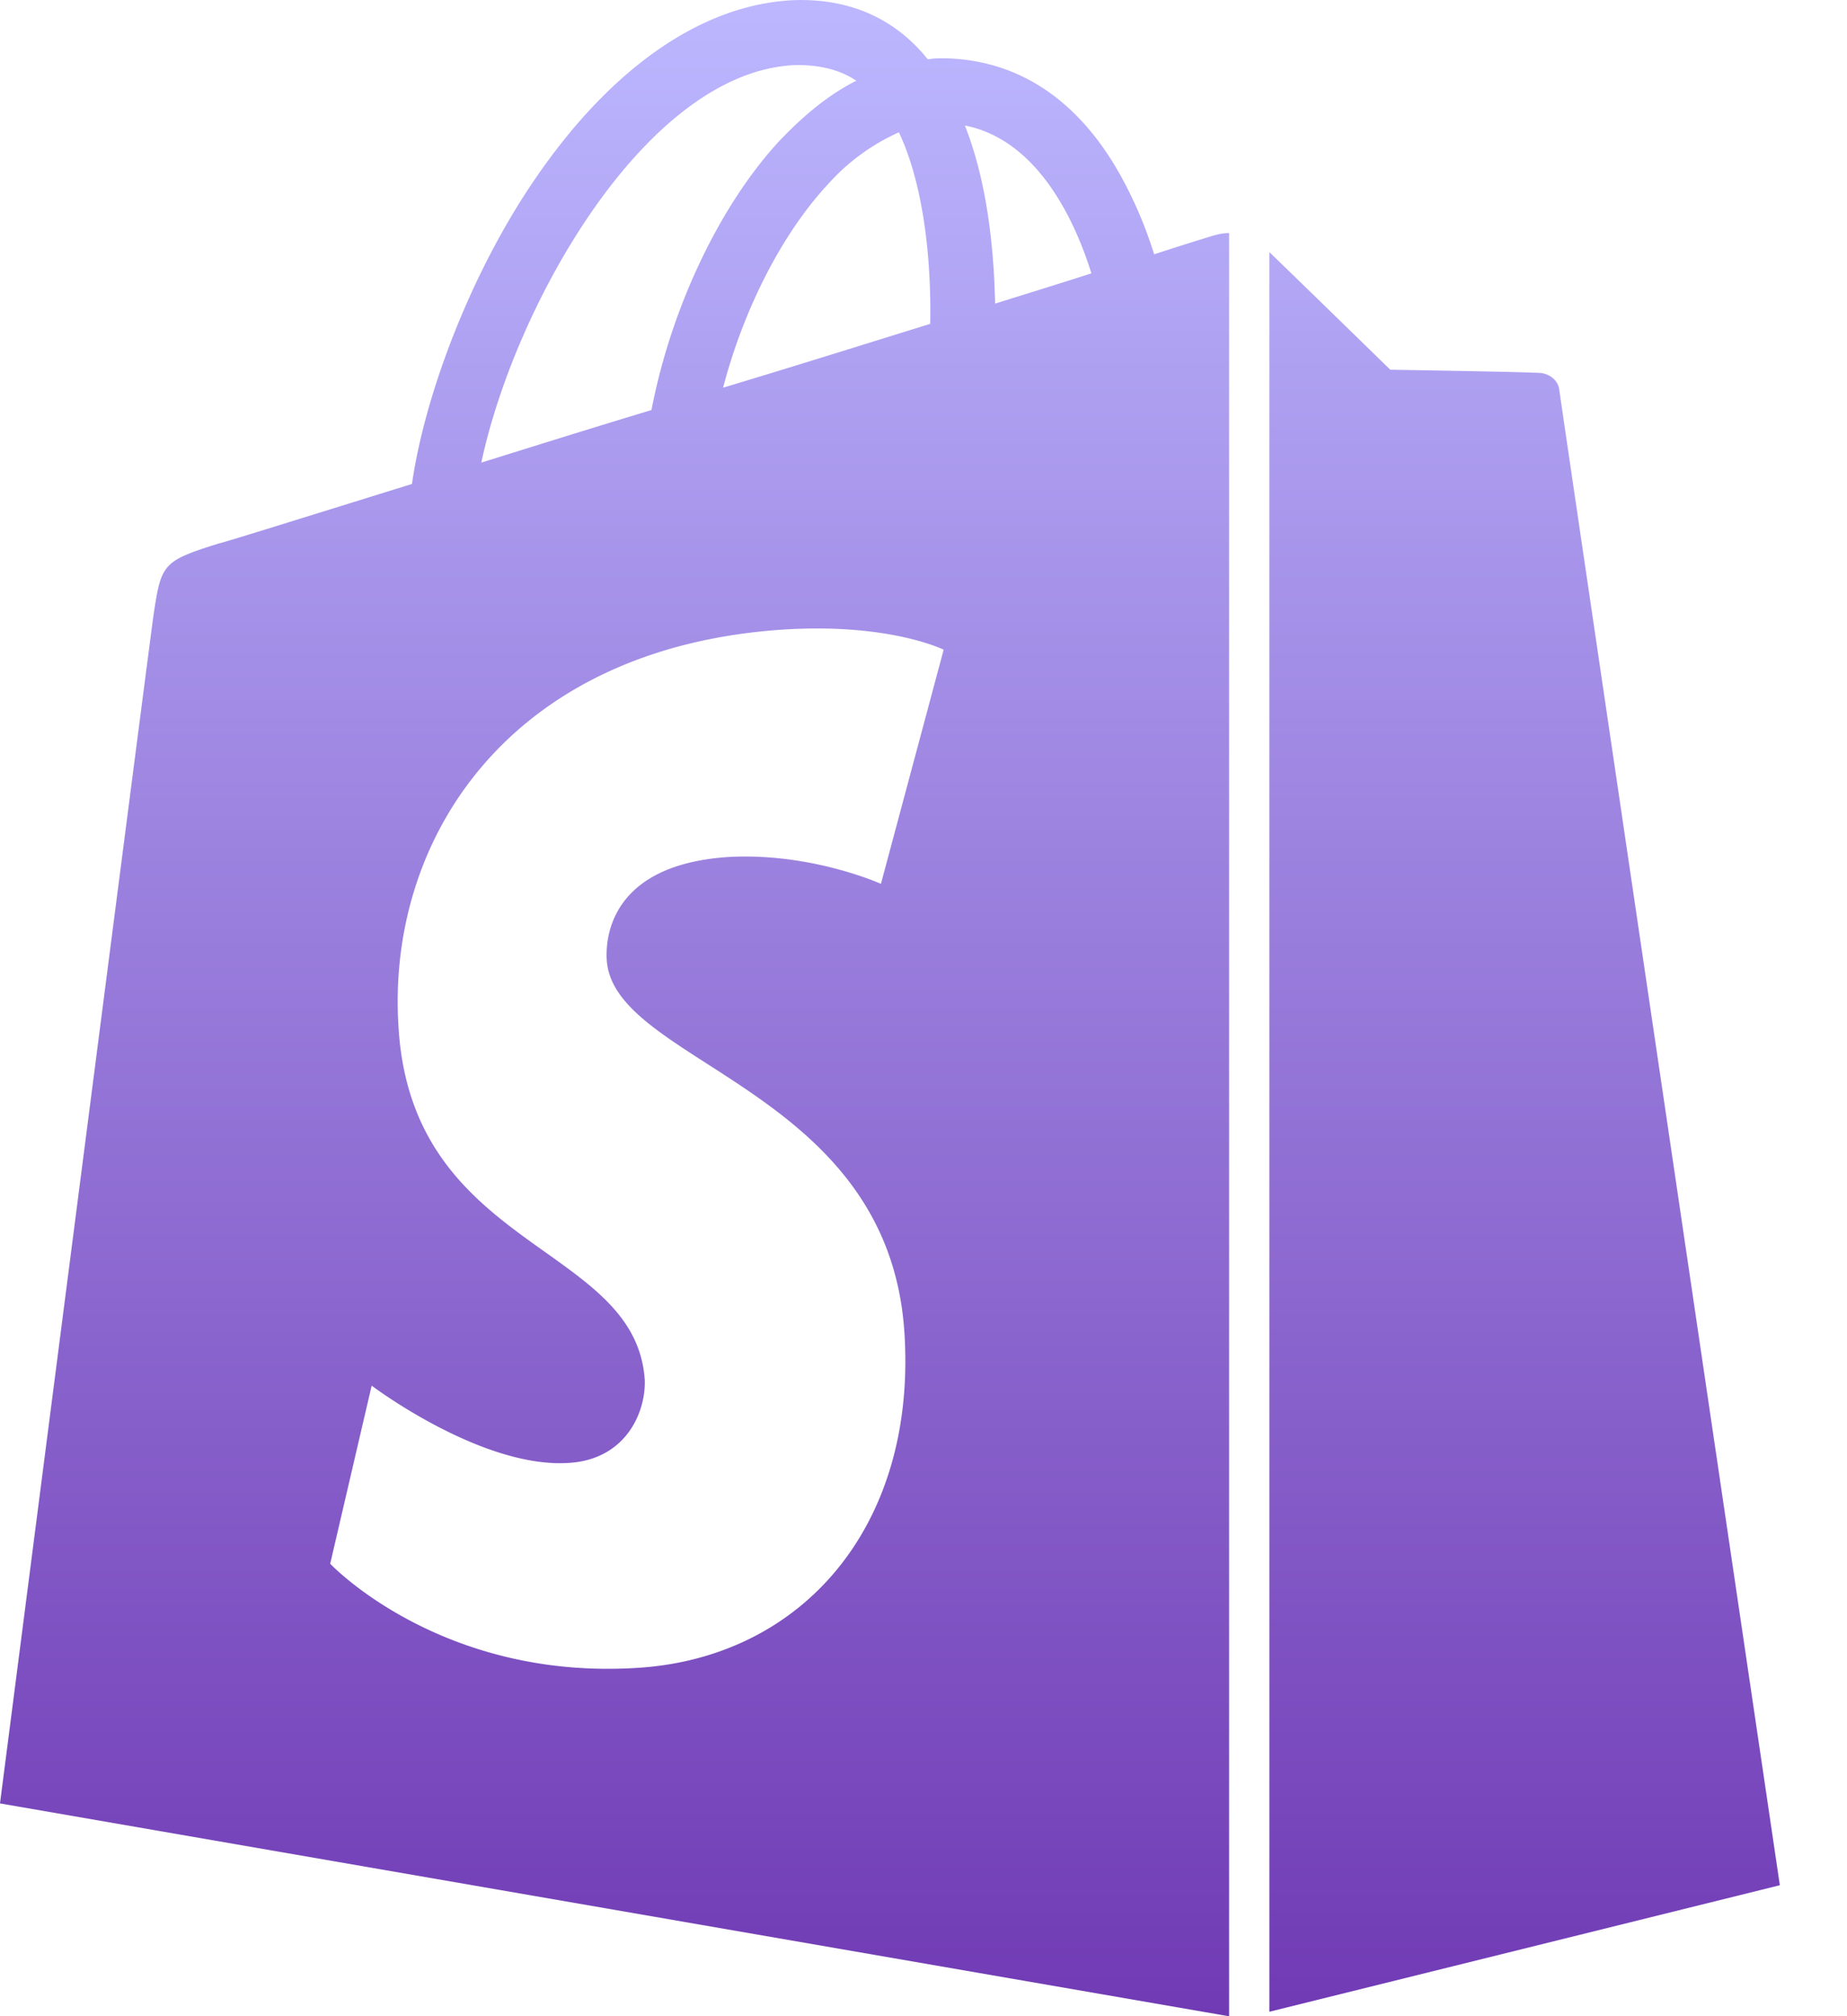
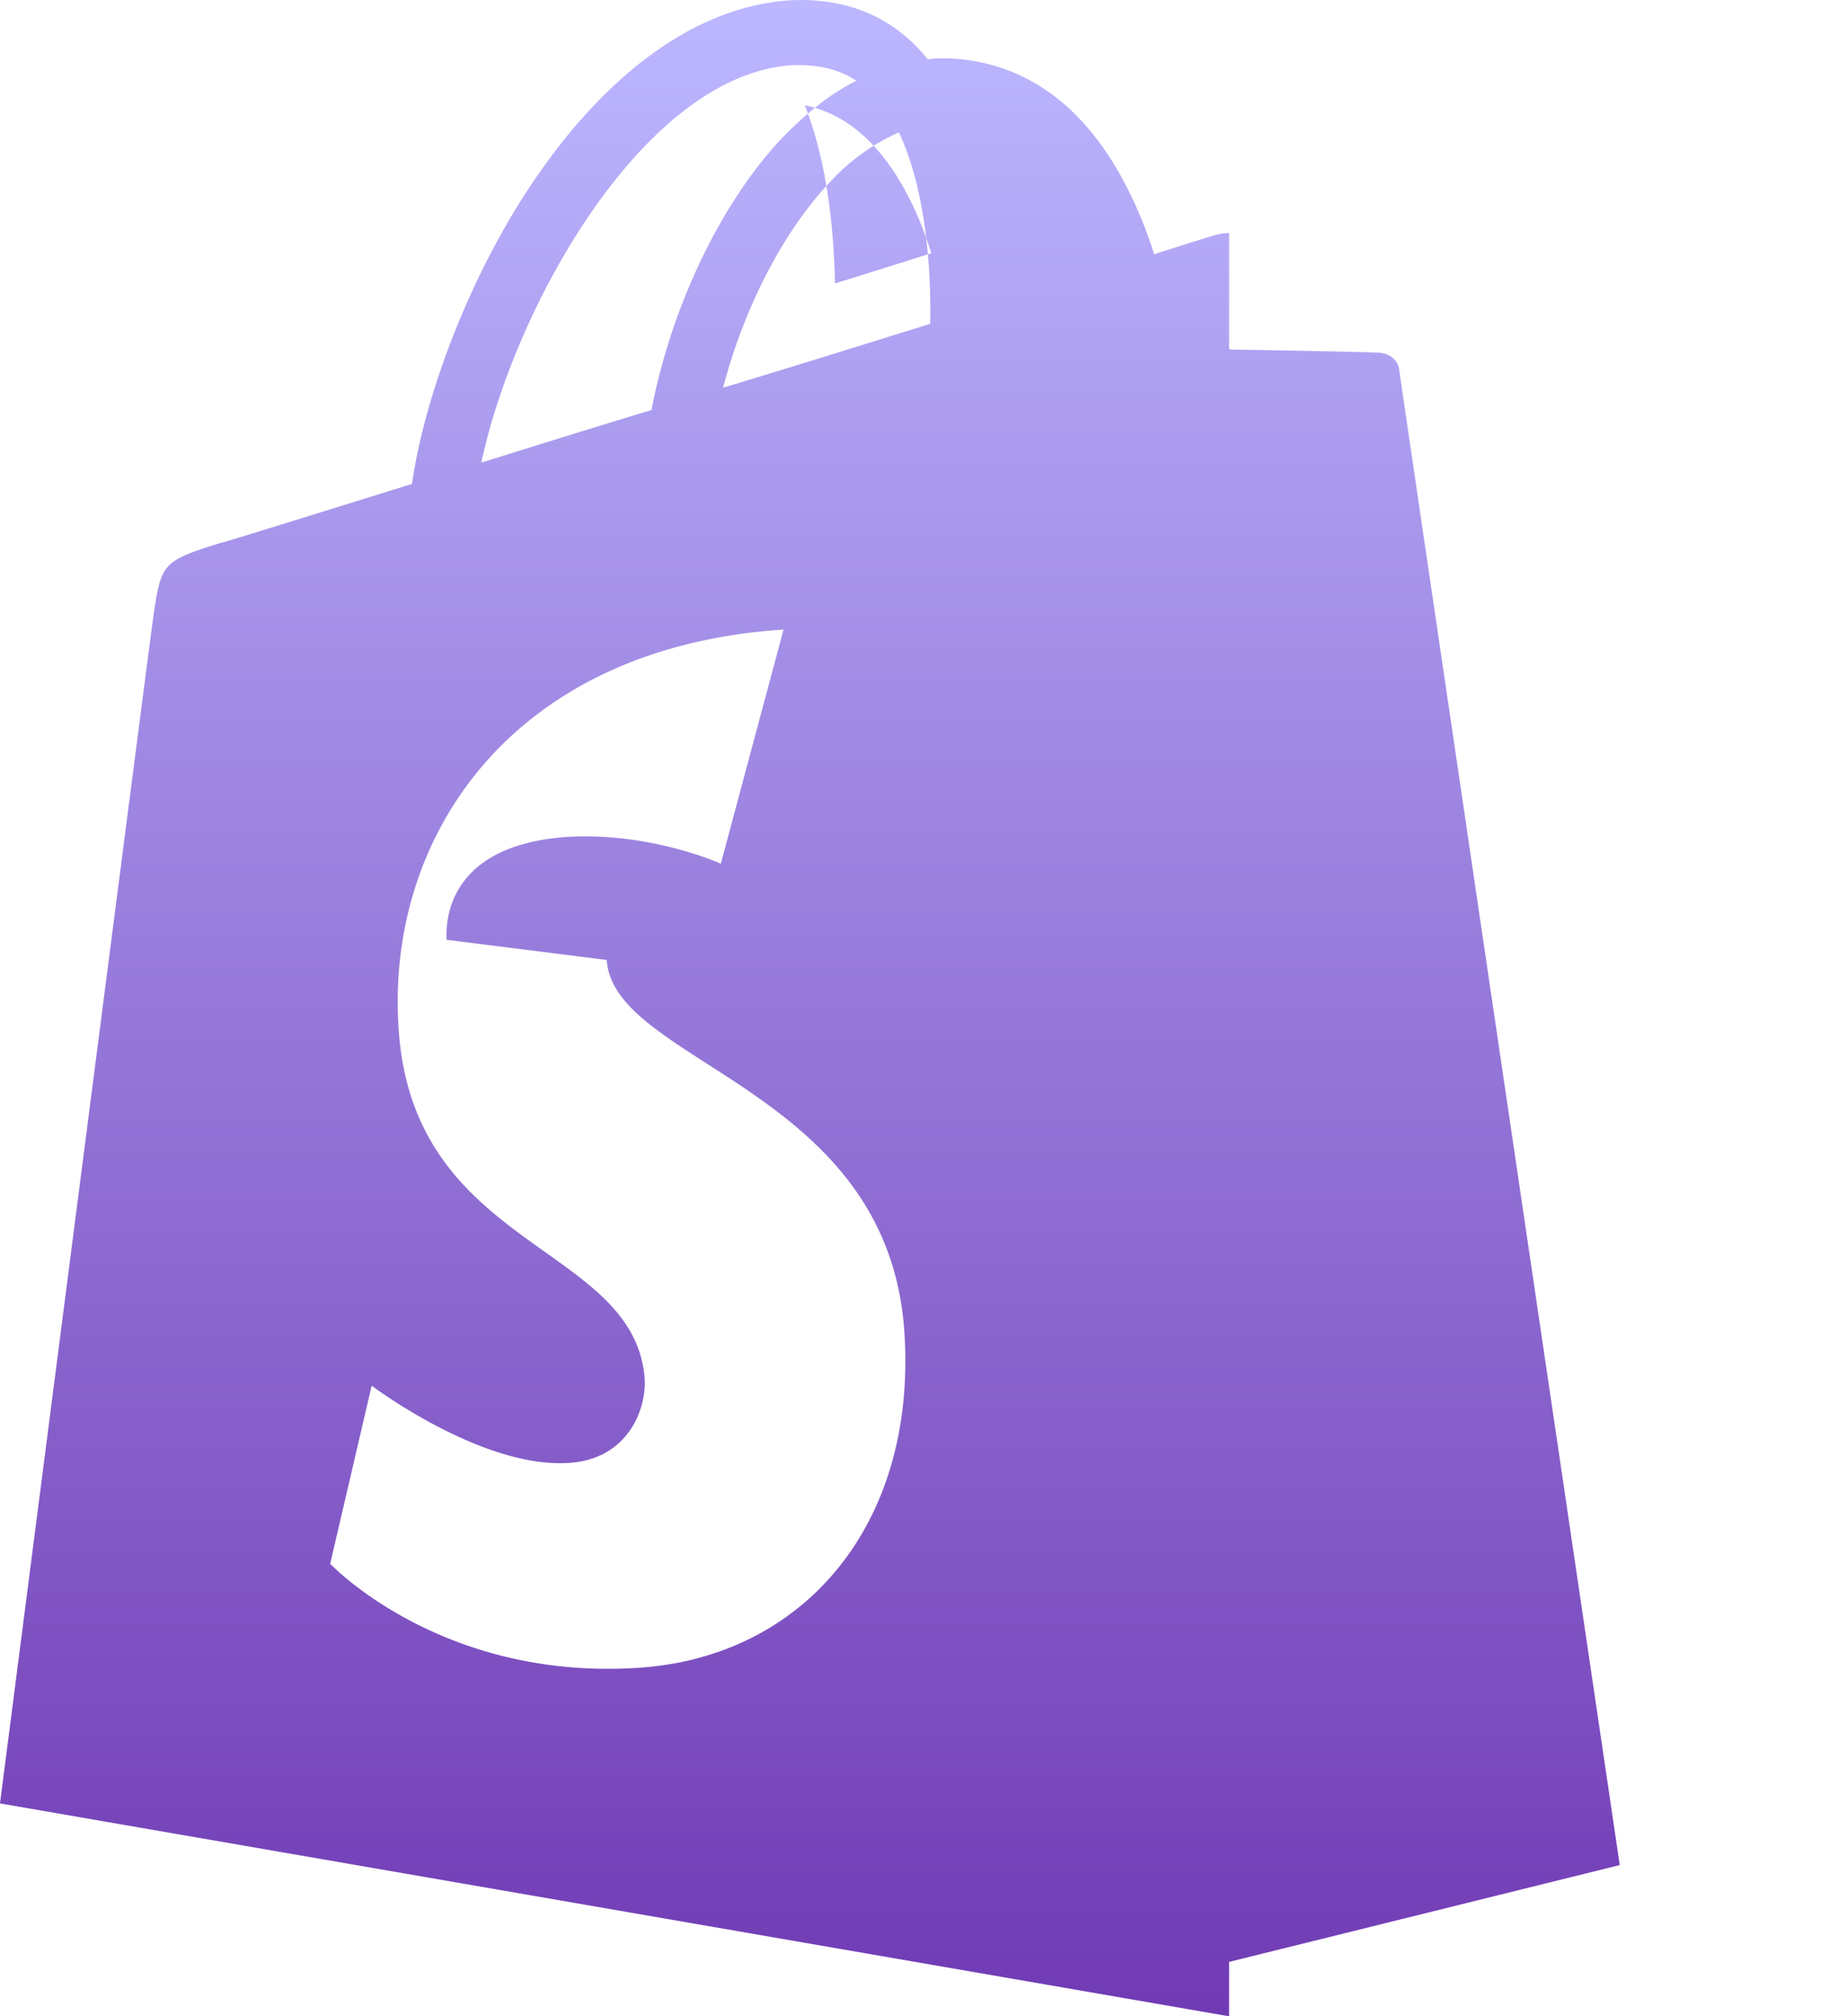
<svg xmlns="http://www.w3.org/2000/svg" width="22" height="24" fill="none" viewBox="0 0 22 24">
-   <path fill="url(#a)" d="M14.467 2.8s-.267.08-.72.227a5 5 0 0 0-.347-.84c-.507-.973-1.253-1.48-2.16-1.493-.067 0-.12 0-.187.013-.026-.026-.053-.066-.08-.093-.386-.427-.893-.627-1.493-.613-1.16.04-2.32.88-3.267 2.373-.666 1.053-1.16 2.373-1.306 3.387-1.334.413-2.267.706-2.294.706-.68.214-.693.24-.786.867C1.76 7.814 0 21.467 0 21.467l14.64 2.534V2.774a.6.6 0 0 0-.173.027M11.08 3.855c-.773.24-1.627.507-2.467.76.24-.92.694-1.827 1.254-2.427a2.5 2.5 0 0 1 .84-.613c.32.68.386 1.627.373 2.28M9.493.774c.267 0 .507.053.707.187-.32.16-.613.4-.907.706-.733.787-1.306 2.027-1.533 3.214-.707.213-1.387.426-2.027.626.4-1.88 1.974-4.68 3.76-4.733M7.227 11.427c.08 1.24 3.36 1.52 3.546 4.44.147 2.294-1.213 3.867-3.186 3.987-2.347.147-3.654-1.24-3.654-1.24l.494-2.12s1.306.987 2.346.92c.68-.04.92-.6.907-.987-.107-1.626-2.773-1.533-2.933-4.2C4.6 9.974 6.08 7.707 9.333 7.494c1.267-.08 1.907.24 1.907.24l-.747 2.787s-.826-.374-1.813-.32c-1.44.093-1.467 1-1.453 1.226m4.626-7.813c-.013-.587-.08-1.413-.36-2.12.88.173 1.32 1.16 1.507 1.76-.333.107-.72.227-1.147.36m3.267 20.333 6.08-1.506s-2.613-17.68-2.627-17.8-.12-.187-.213-.2-1.8-.04-1.8-.04-1.04-1.014-1.44-1.4z" />
+   <path fill="url(#a)" d="M14.467 2.8s-.267.08-.72.227a5 5 0 0 0-.347-.84c-.507-.973-1.253-1.48-2.16-1.493-.067 0-.12 0-.187.013-.026-.026-.053-.066-.08-.093-.386-.427-.893-.627-1.493-.613-1.16.04-2.32.88-3.267 2.373-.666 1.053-1.16 2.373-1.306 3.387-1.334.413-2.267.706-2.294.706-.68.214-.693.24-.786.867C1.76 7.814 0 21.467 0 21.467l14.64 2.534V2.774a.6.6 0 0 0-.173.027M11.08 3.855c-.773.24-1.627.507-2.467.76.24-.92.694-1.827 1.254-2.427a2.5 2.5 0 0 1 .84-.613c.32.68.386 1.627.373 2.28M9.493.774c.267 0 .507.053.707.187-.32.16-.613.4-.907.706-.733.787-1.306 2.027-1.533 3.214-.707.213-1.387.426-2.027.626.4-1.88 1.974-4.68 3.76-4.733M7.227 11.427c.08 1.24 3.36 1.52 3.546 4.44.147 2.294-1.213 3.867-3.186 3.987-2.347.147-3.654-1.24-3.654-1.24l.494-2.12s1.306.987 2.346.92c.68-.04.92-.6.907-.987-.107-1.626-2.773-1.533-2.933-4.2C4.6 9.974 6.08 7.707 9.333 7.494l-.747 2.787s-.826-.374-1.813-.32c-1.44.093-1.467 1-1.453 1.226m4.626-7.813c-.013-.587-.08-1.413-.36-2.12.88.173 1.32 1.16 1.507 1.76-.333.107-.72.227-1.147.36m3.267 20.333 6.08-1.506s-2.613-17.68-2.627-17.8-.12-.187-.213-.2-1.8-.04-1.8-.04-1.04-1.014-1.44-1.4z" />
  <defs>
    <linearGradient id="a" x1="10.6" x2="10.6" y1="0" y2="24.001" gradientUnits="userSpaceOnUse">
      <stop stop-color="#BCB7FF" />
      <stop offset="1" stop-color="#703AB4" />
    </linearGradient>
  </defs>
</svg>